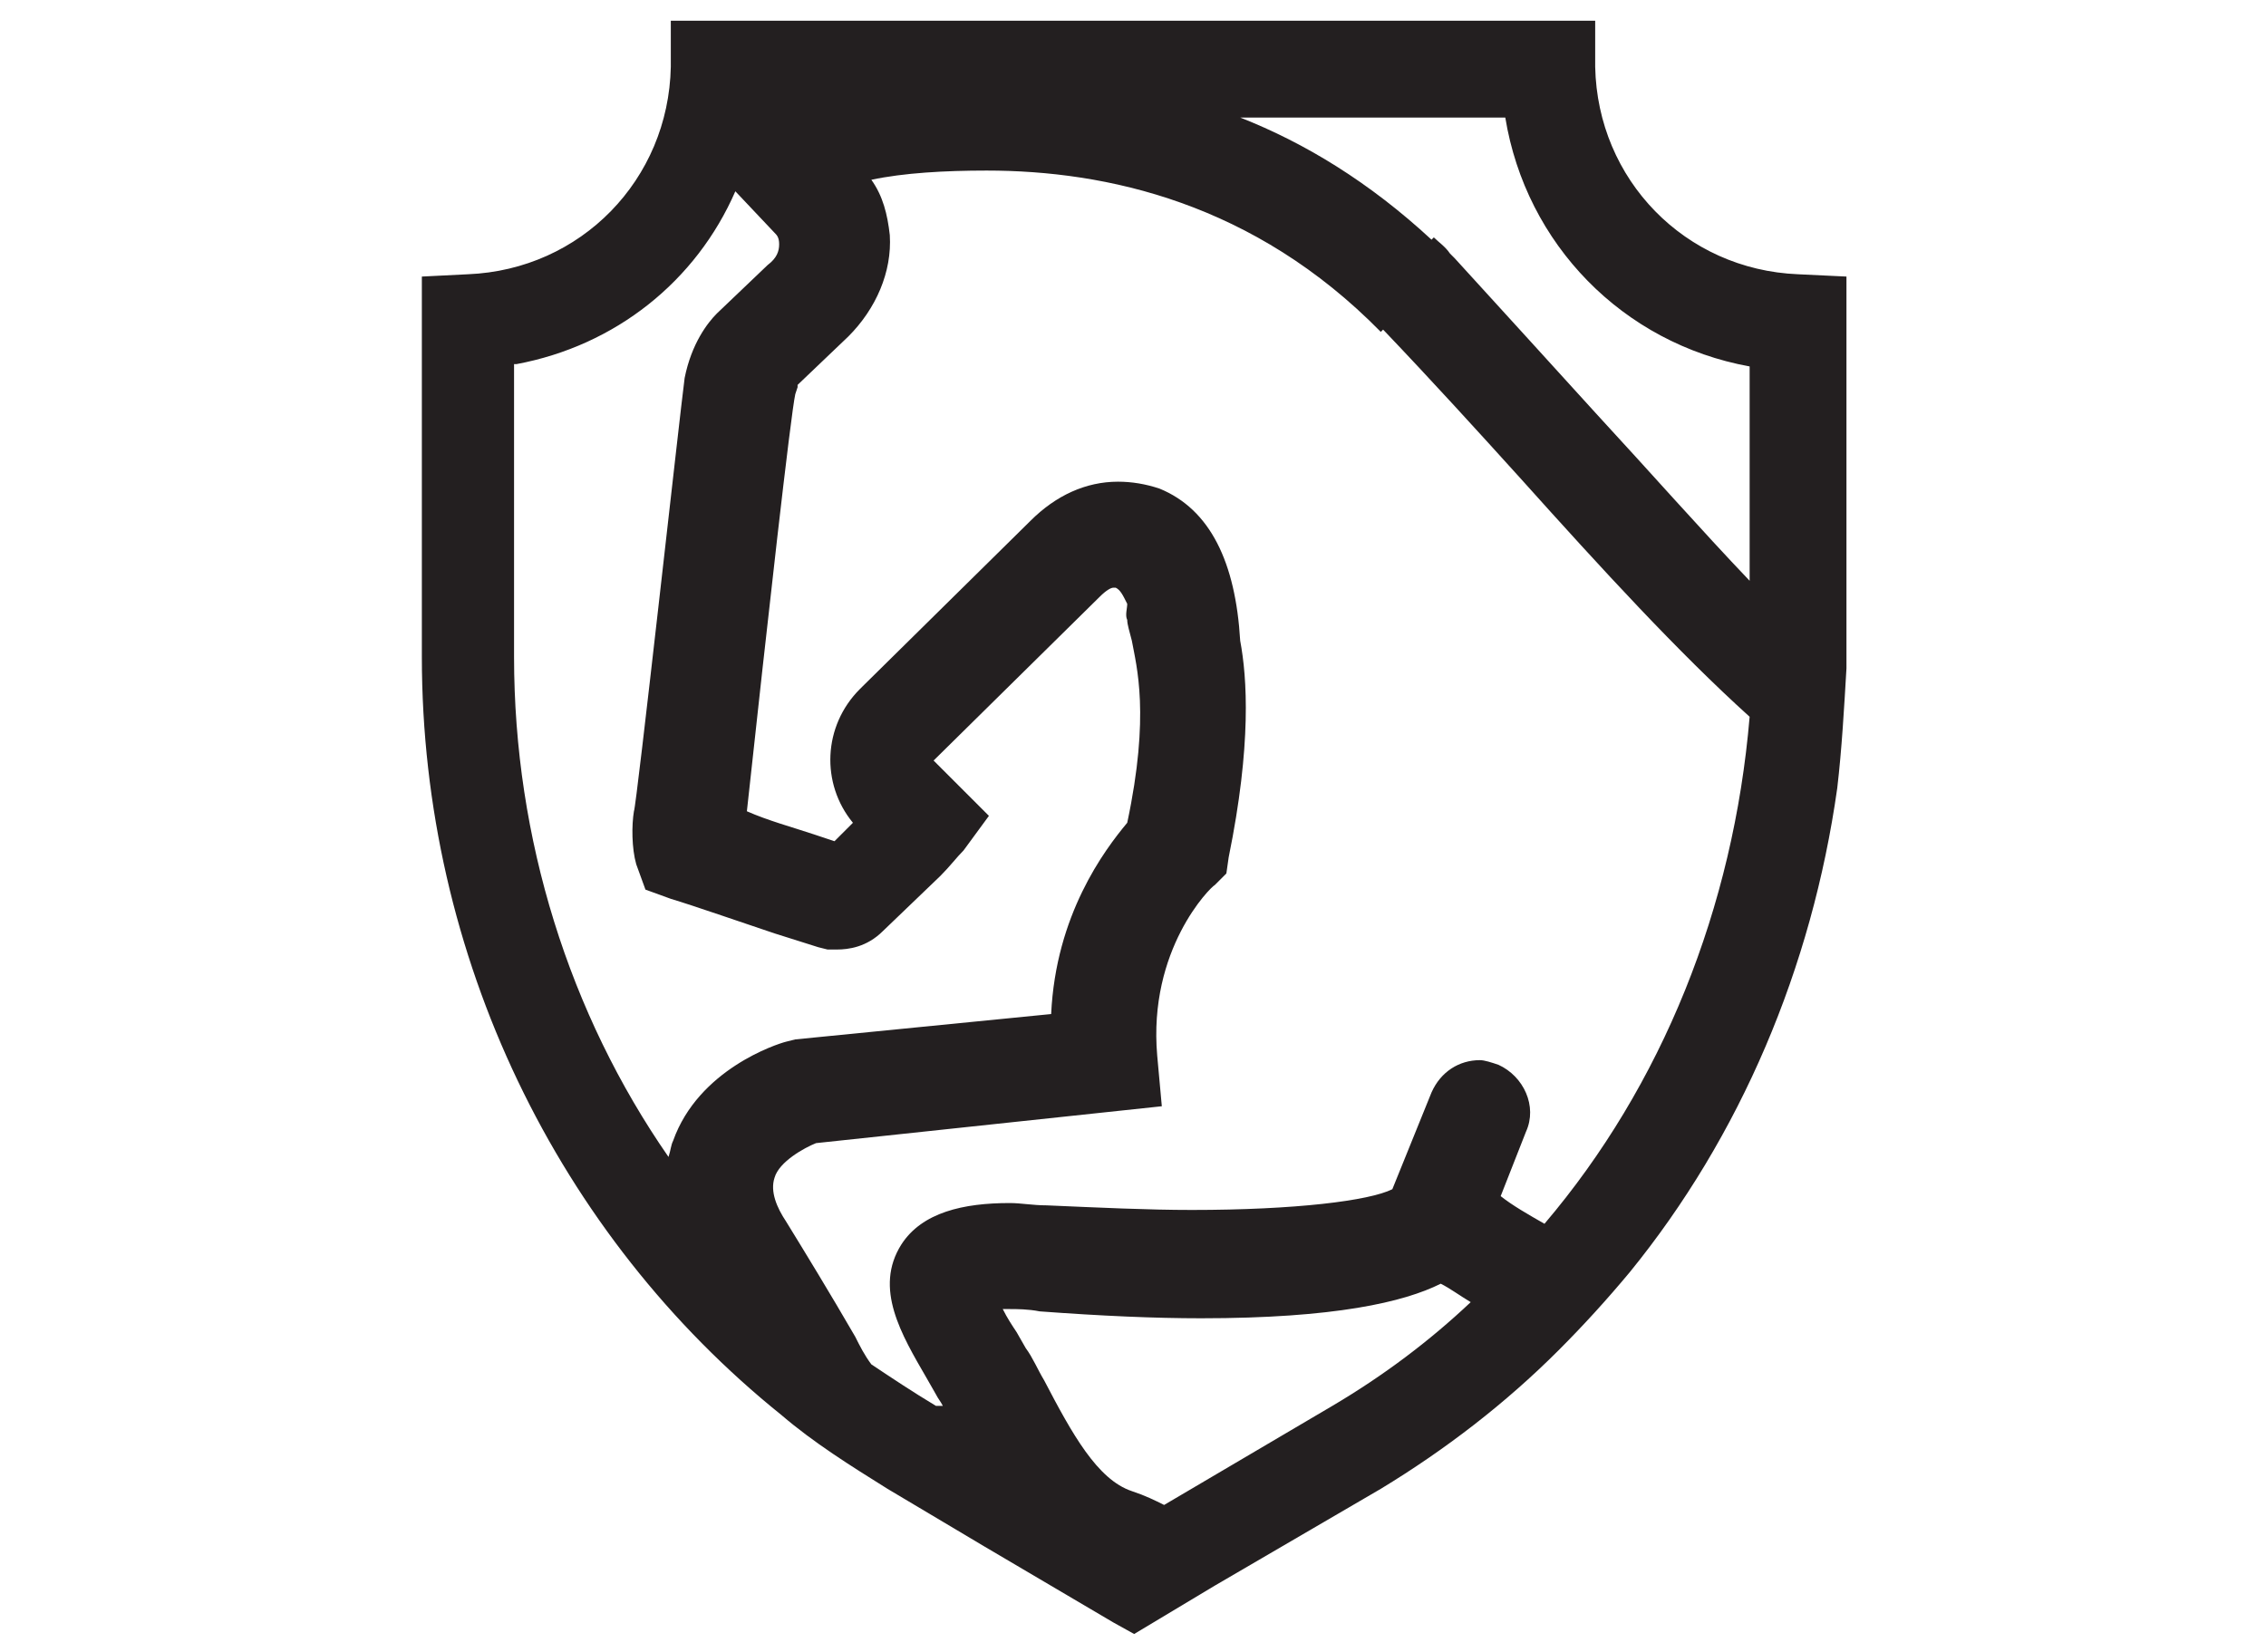
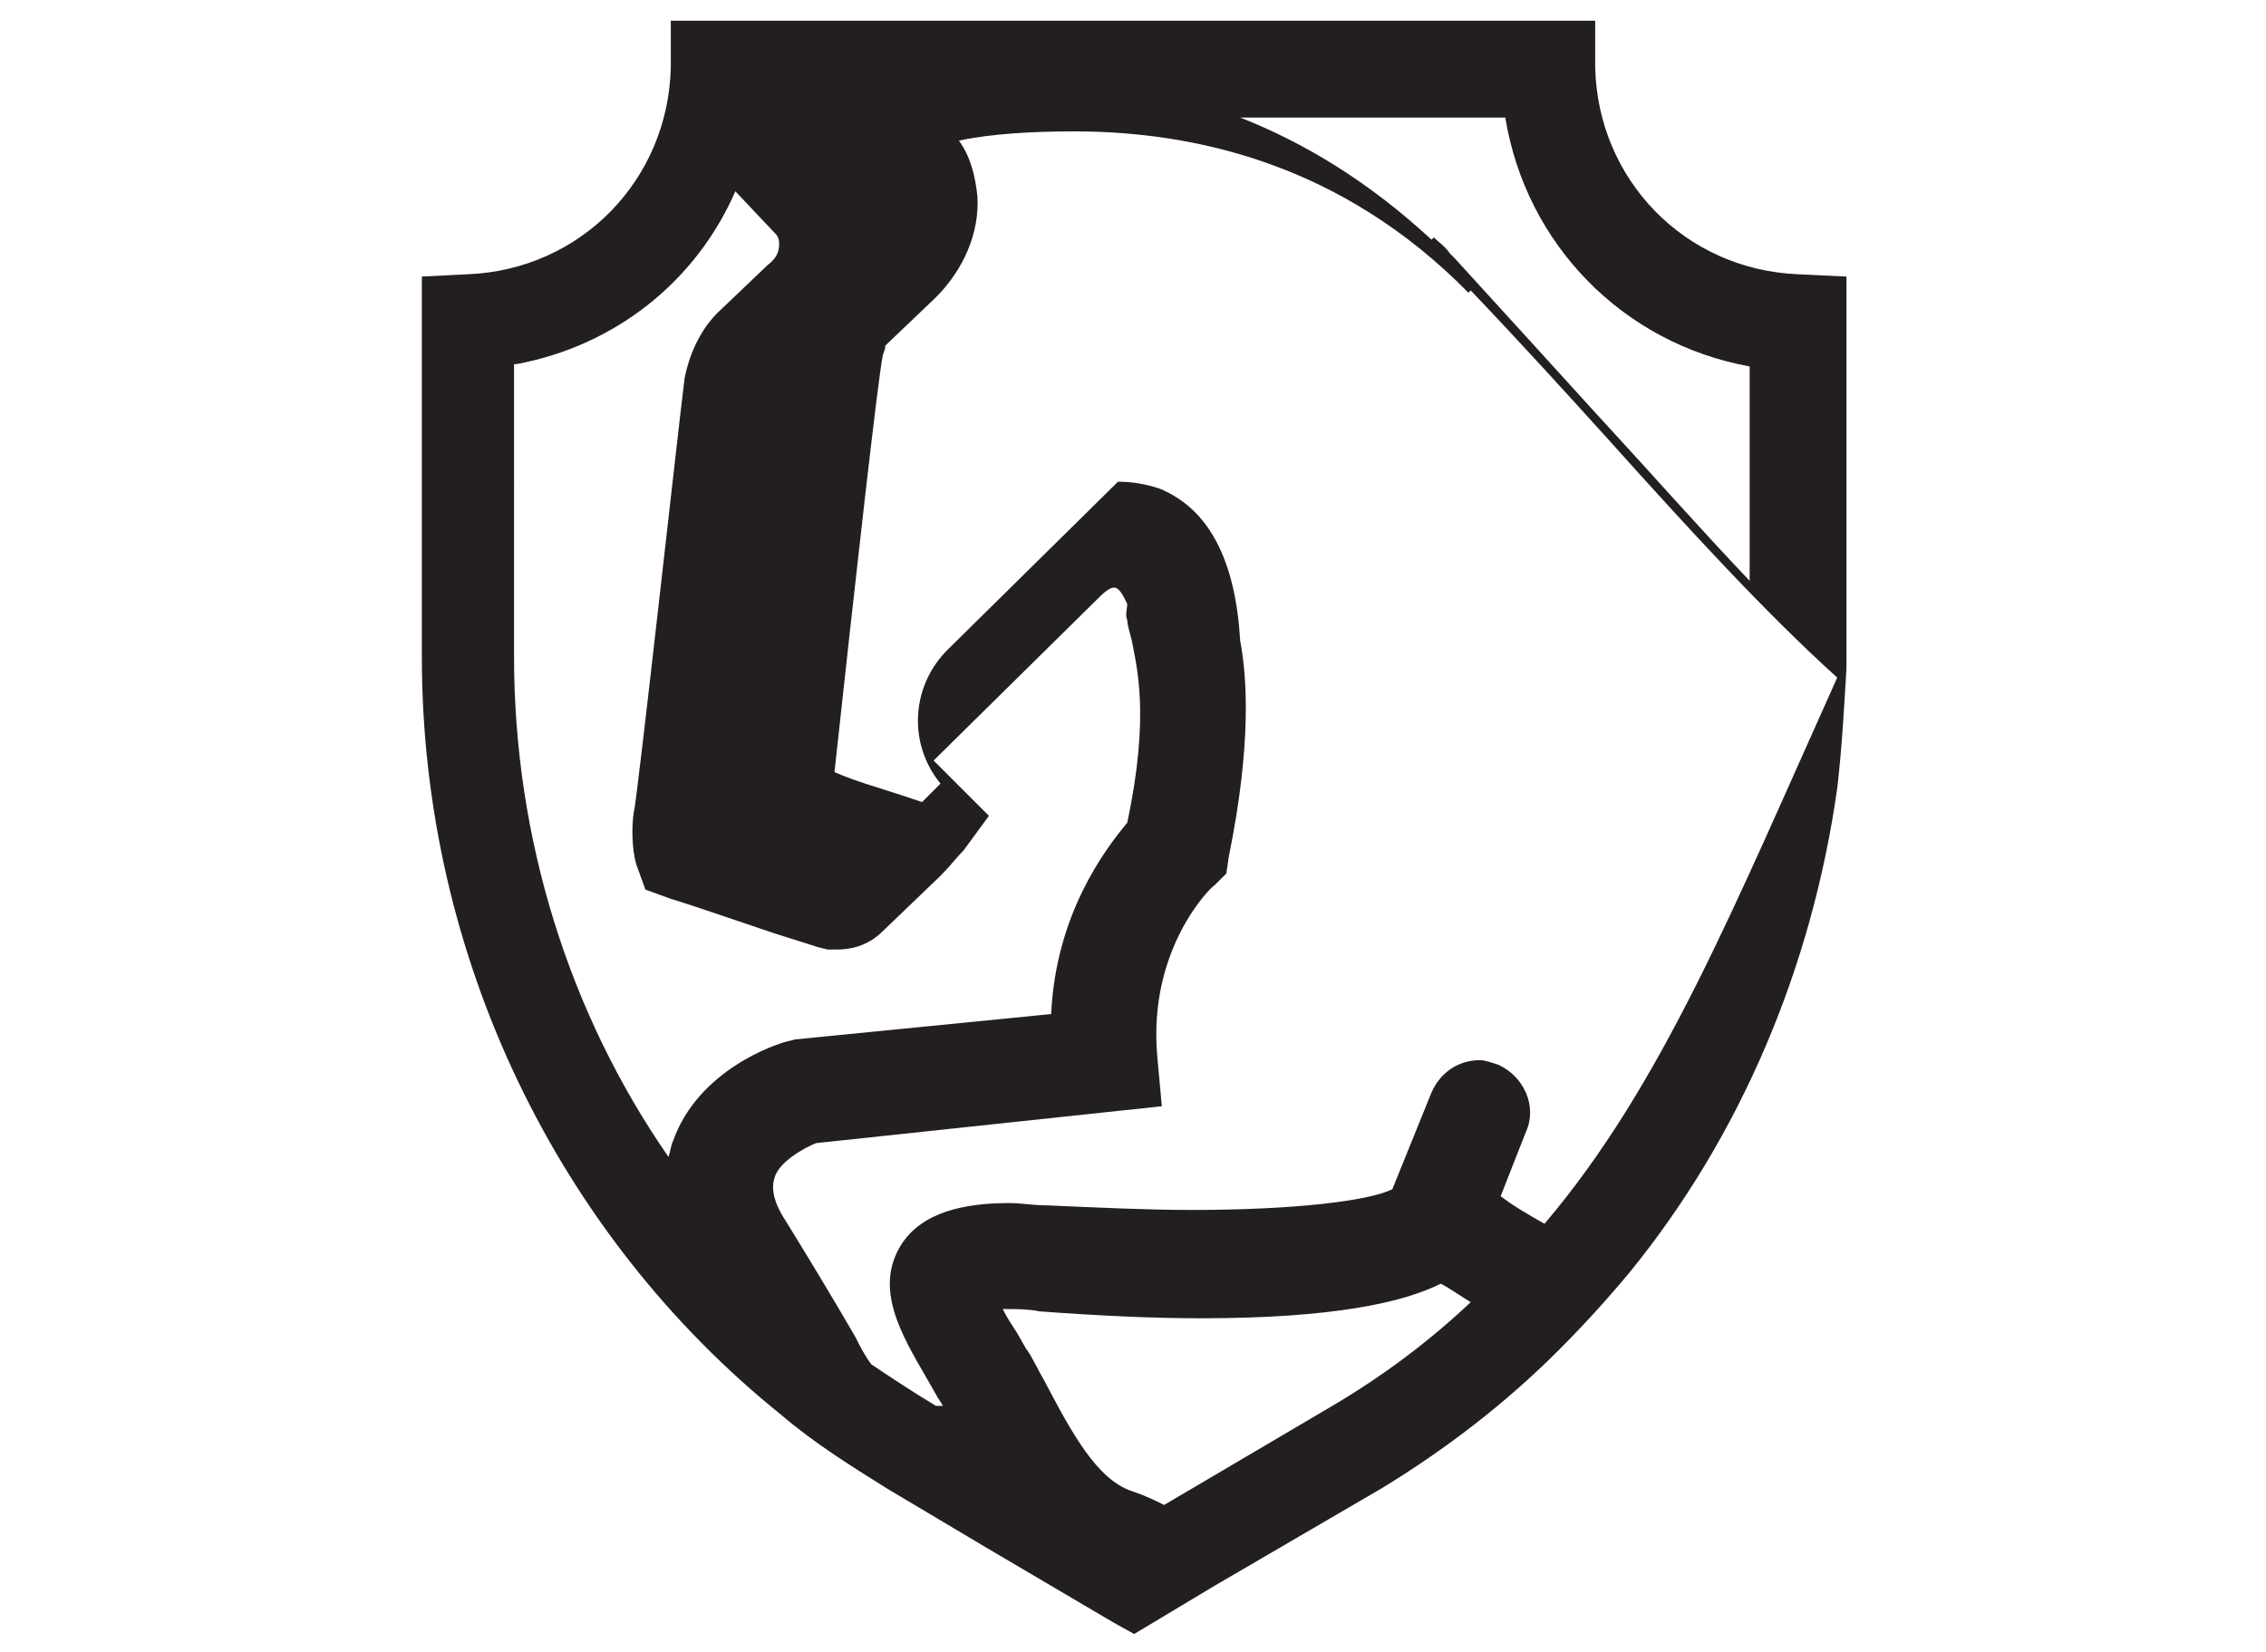
<svg xmlns="http://www.w3.org/2000/svg" version="1.1" id="Layer_1" x="0px" y="0px" viewBox="0 0 98.3 71.7" style="enable-background:new 0 0 98.3 71.7;" xml:space="preserve">
  <style type="text/css">
	.st0{fill:#231F20;}
</style>
-   <path class="st0" d="M78,11.9c-4.9-0.2-8.7-4.1-8.8-9l0-2H29.1l0,2c-0.1,4.9-3.9,8.8-8.8,9l-2,0.1v16.5c0,13,5.9,25.1,15.6,32.9  c1.4,1.2,3,2.2,4.6,3.2l4.2,2.5l5.6,3.3l0.9,0.5l3.5-2.1l7.2-4.2c2.8-1.7,5.4-3.7,7.7-6c1.1-1.1,2.1-2.2,3.1-3.4  c4.8-5.9,7.9-13.2,9-21c0.2-1.7,0.3-3.5,0.4-5.2c0-0.1,0-0.3,0-0.4V12L78,11.9z M22.4,15.8c4.3-0.8,7.8-3.6,9.5-7.5l1.7,1.8  c0.1,0.1,0.2,0.2,0.2,0.5c0,0.3-0.1,0.6-0.5,0.9l-2.2,2.1c-0.4,0.4-1.1,1.3-1.4,2.8c-0.2,1.5-2.1,18.7-2.2,18.8  c-0.1,0.6-0.1,1.6,0.1,2.3l0.4,1.1l1.1,0.4c1,0.3,3,1,4.5,1.5l1.9,0.6l0.4,0.1c0.1,0,0.2,0,0.4,0c0.5,0,1.3-0.1,2-0.8l2.5-2.4  c0.4-0.4,0.7-0.8,1-1.1l1.1-1.5l-1.3-1.3c-0.5-0.5-0.9-0.9-1.1-1.1l7.2-7.1c0.3-0.3,0.5-0.4,0.6-0.4c0.1,0,0.1,0,0.1,0  c0.2,0.1,0.3,0.3,0.5,0.7c0,0.2-0.1,0.5,0,0.7c0,0.2,0.1,0.5,0.2,0.9c0.2,1.1,0.8,3.2-0.2,7.9c-1,1.2-3.1,4-3.3,8.3l-11.1,1.1  l-0.4,0.1c-0.4,0.1-3.8,1.2-4.9,4.3c-0.1,0.2-0.1,0.4-0.2,0.7c-4.3-6.2-6.7-13.8-6.7-21.7V15.8z M57.8,61l-7.3,4.3  c-0.4-0.2-0.8-0.4-1.4-0.6c-1.5-0.5-2.6-2.5-3.8-4.8c-0.3-0.5-0.5-1-0.8-1.4l-0.4-0.7c-0.2-0.3-0.4-0.6-0.6-1c0.1,0,0.2,0,0.3,0  c0.3,0,0.8,0,1.3,0.1c2.7,0.2,5,0.3,7,0.3c5.8,0,8.8-0.7,10.4-1.5c0.4,0.2,0.8,0.5,1.3,0.8C62,58.2,60,59.7,57.8,61z M67,53.1  c-0.7-0.4-1.4-0.8-1.9-1.2l1.1-2.8c0.5-1.1-0.1-2.4-1.2-2.9c-0.3-0.1-0.6-0.2-0.8-0.2c-0.9,0-1.7,0.5-2.1,1.4l-1.7,4.2  c-1,0.5-4.2,0.9-8.7,0.9c-1.9,0-4-0.1-6.3-0.2c-0.6,0-1.1-0.1-1.6-0.1c-2,0-3.8,0.4-4.7,1.8c-1.2,1.9,0,3.9,1.1,5.8l0.4,0.7  c0.1,0.2,0.2,0.3,0.3,0.5L40.6,61c-1-0.6-1.9-1.2-2.8-1.8c-0.3-0.4-0.5-0.8-0.7-1.2c-1.1-1.9-2.2-3.7-3-5c-0.4-0.6-0.7-1.3-0.5-1.9  c0.2-0.7,1.3-1.3,1.8-1.5l15-1.6l-0.2-2.2c-0.4-4.6,2.3-7.3,2.5-7.4l0.5-0.5l0.1-0.7c1-4.9,0.8-7.8,0.5-9.4  c-0.2-3.4-1.3-5.7-3.5-6.6c-0.6-0.2-1.2-0.3-1.8-0.3c-1.4,0-2.7,0.6-3.8,1.7l-7.3,7.2l-0.1,0.1c-1.6,1.6-1.7,4.1-0.3,5.8l-0.8,0.8  l-0.9-0.3c-0.9-0.3-2-0.6-2.9-1c0.9-8.3,1.9-17.2,2.1-18.1l0.1-0.3c0-0.1,0-0.1,0-0.1c0,0,0,0,0,0l2.2-2.1c1.2-1.2,1.9-2.8,1.8-4.4  c-0.1-0.9-0.3-1.7-0.8-2.4c1.4-0.3,3.2-0.4,5-0.4c5.2,0,11.6,1.4,17.1,7l0.1-0.1c2.1,2.2,4.1,4.4,6,6.5c3.5,3.9,6.8,7.5,9.9,10.3  C75.2,39.4,72.1,47.1,67,53.1z M69.2,17.9c-2-2.2-4-4.4-6.1-6.7l0,0c-0.1-0.1-0.1-0.1-0.2-0.2c-0.2-0.3-0.5-0.5-0.7-0.7l-0.1,0.1  c-2.7-2.5-5.5-4.2-8.3-5.3h11.5c0.9,5.5,5.1,9.8,10.6,10.8v9.3C73.8,23,71.6,20.5,69.2,17.9z" />
+   <path class="st0" d="M78,11.9c-4.9-0.2-8.7-4.1-8.8-9l0-2H29.1l0,2c-0.1,4.9-3.9,8.8-8.8,9l-2,0.1v16.5c0,13,5.9,25.1,15.6,32.9  c1.4,1.2,3,2.2,4.6,3.2l4.2,2.5l5.6,3.3l0.9,0.5l3.5-2.1l7.2-4.2c2.8-1.7,5.4-3.7,7.7-6c1.1-1.1,2.1-2.2,3.1-3.4  c4.8-5.9,7.9-13.2,9-21c0.2-1.7,0.3-3.5,0.4-5.2c0-0.1,0-0.3,0-0.4V12L78,11.9z M22.4,15.8c4.3-0.8,7.8-3.6,9.5-7.5l1.7,1.8  c0.1,0.1,0.2,0.2,0.2,0.5c0,0.3-0.1,0.6-0.5,0.9l-2.2,2.1c-0.4,0.4-1.1,1.3-1.4,2.8c-0.2,1.5-2.1,18.7-2.2,18.8  c-0.1,0.6-0.1,1.6,0.1,2.3l0.4,1.1l1.1,0.4c1,0.3,3,1,4.5,1.5l1.9,0.6l0.4,0.1c0.1,0,0.2,0,0.4,0c0.5,0,1.3-0.1,2-0.8l2.5-2.4  c0.4-0.4,0.7-0.8,1-1.1l1.1-1.5l-1.3-1.3c-0.5-0.5-0.9-0.9-1.1-1.1l7.2-7.1c0.3-0.3,0.5-0.4,0.6-0.4c0.1,0,0.1,0,0.1,0  c0.2,0.1,0.3,0.3,0.5,0.7c0,0.2-0.1,0.5,0,0.7c0,0.2,0.1,0.5,0.2,0.9c0.2,1.1,0.8,3.2-0.2,7.9c-1,1.2-3.1,4-3.3,8.3l-11.1,1.1  l-0.4,0.1c-0.4,0.1-3.8,1.2-4.9,4.3c-0.1,0.2-0.1,0.4-0.2,0.7c-4.3-6.2-6.7-13.8-6.7-21.7V15.8z M57.8,61l-7.3,4.3  c-0.4-0.2-0.8-0.4-1.4-0.6c-1.5-0.5-2.6-2.5-3.8-4.8c-0.3-0.5-0.5-1-0.8-1.4l-0.4-0.7c-0.2-0.3-0.4-0.6-0.6-1c0.1,0,0.2,0,0.3,0  c0.3,0,0.8,0,1.3,0.1c2.7,0.2,5,0.3,7,0.3c5.8,0,8.8-0.7,10.4-1.5c0.4,0.2,0.8,0.5,1.3,0.8C62,58.2,60,59.7,57.8,61z M67,53.1  c-0.7-0.4-1.4-0.8-1.9-1.2l1.1-2.8c0.5-1.1-0.1-2.4-1.2-2.9c-0.3-0.1-0.6-0.2-0.8-0.2c-0.9,0-1.7,0.5-2.1,1.4l-1.7,4.2  c-1,0.5-4.2,0.9-8.7,0.9c-1.9,0-4-0.1-6.3-0.2c-0.6,0-1.1-0.1-1.6-0.1c-2,0-3.8,0.4-4.7,1.8c-1.2,1.9,0,3.9,1.1,5.8l0.4,0.7  c0.1,0.2,0.2,0.3,0.3,0.5L40.6,61c-1-0.6-1.9-1.2-2.8-1.8c-0.3-0.4-0.5-0.8-0.7-1.2c-1.1-1.9-2.2-3.7-3-5c-0.4-0.6-0.7-1.3-0.5-1.9  c0.2-0.7,1.3-1.3,1.8-1.5l15-1.6l-0.2-2.2c-0.4-4.6,2.3-7.3,2.5-7.4l0.5-0.5l0.1-0.7c1-4.9,0.8-7.8,0.5-9.4  c-0.2-3.4-1.3-5.7-3.5-6.6c-0.6-0.2-1.2-0.3-1.8-0.3l-7.3,7.2l-0.1,0.1c-1.6,1.6-1.7,4.1-0.3,5.8l-0.8,0.8  l-0.9-0.3c-0.9-0.3-2-0.6-2.9-1c0.9-8.3,1.9-17.2,2.1-18.1l0.1-0.3c0-0.1,0-0.1,0-0.1c0,0,0,0,0,0l2.2-2.1c1.2-1.2,1.9-2.8,1.8-4.4  c-0.1-0.9-0.3-1.7-0.8-2.4c1.4-0.3,3.2-0.4,5-0.4c5.2,0,11.6,1.4,17.1,7l0.1-0.1c2.1,2.2,4.1,4.4,6,6.5c3.5,3.9,6.8,7.5,9.9,10.3  C75.2,39.4,72.1,47.1,67,53.1z M69.2,17.9c-2-2.2-4-4.4-6.1-6.7l0,0c-0.1-0.1-0.1-0.1-0.2-0.2c-0.2-0.3-0.5-0.5-0.7-0.7l-0.1,0.1  c-2.7-2.5-5.5-4.2-8.3-5.3h11.5c0.9,5.5,5.1,9.8,10.6,10.8v9.3C73.8,23,71.6,20.5,69.2,17.9z" />
</svg>